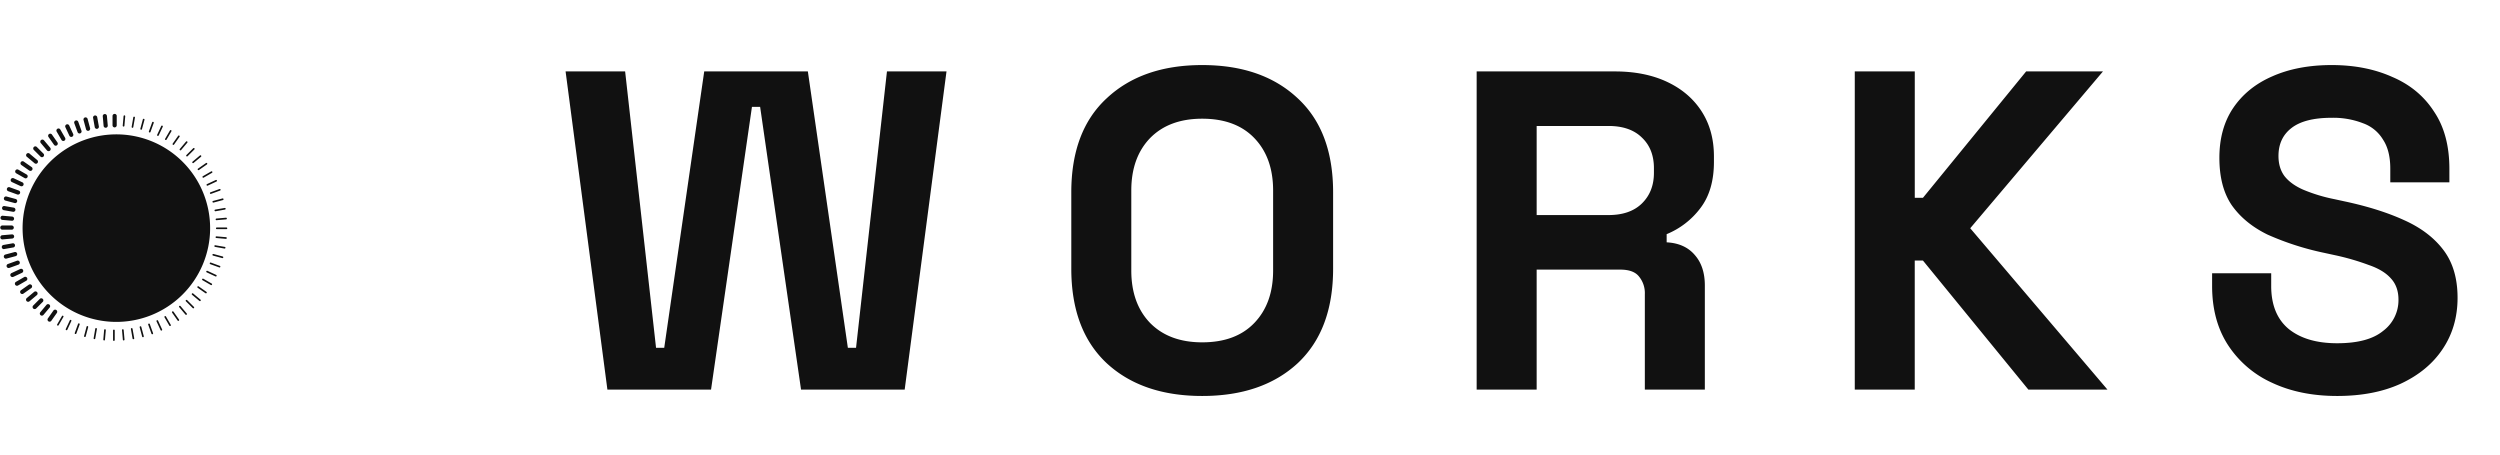
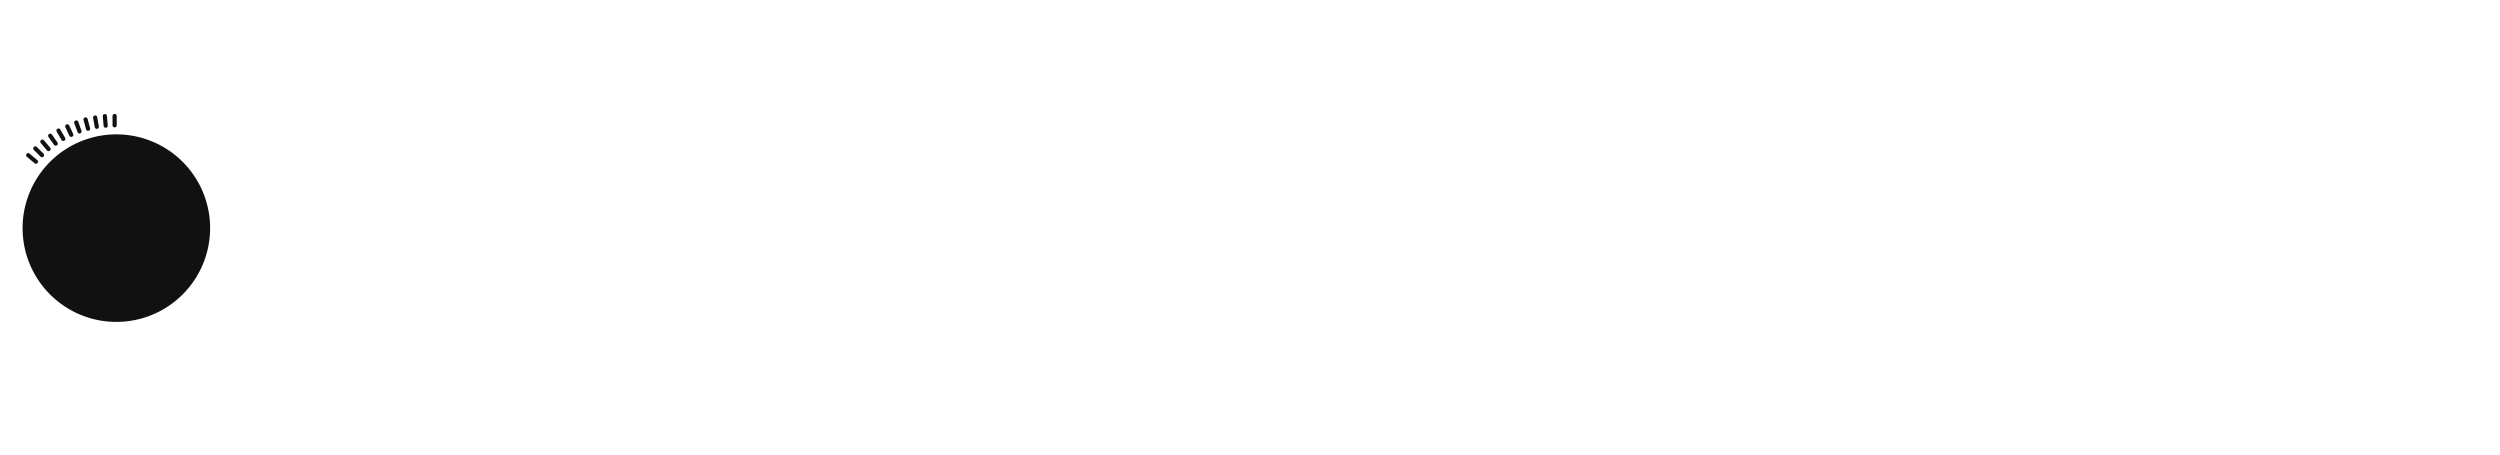
<svg xmlns="http://www.w3.org/2000/svg" width="77" height="14" fill="none">
  <path d="M3.53 9.914a2.888 2.888 0 1 0 0-5.775 2.888 2.888 0 0 0 0 5.775ZM3.53 3.924a.065.065 0 0 1-.064-.064v-.295a.065.065 0 0 1 .129 0v.295a.065.065 0 0 1-.065.064ZM3.255 3.935a.064.064 0 0 1-.064-.059l-.026-.294a.064.064 0 1 1 .128-.011l.026.294a.064.064 0 0 1-.058.07h-.006ZM2.981 3.969a.065.065 0 0 1-.063-.054l-.052-.29a.065.065 0 0 1 .127-.023l.052.291a.065.065 0 0 1-.064.076ZM2.712 4.03a.065.065 0 0 1-.062-.048l-.077-.285a.065.065 0 0 1 .046-.08c.035-.009.07.012.079.046l.077.285a.065.065 0 0 1-.063.082ZM2.449 4.112a.065.065 0 0 1-.06-.043l-.102-.277a.065.065 0 0 1 .122-.044l.1.277a.064.064 0 0 1-.06.086ZM2.194 4.217a.064.064 0 0 1-.058-.037l-.125-.268a.065.065 0 0 1 .117-.054l.125.267a.064.064 0 0 1-.059.092ZM1.95 4.342a.065.065 0 0 1-.056-.032l-.148-.256a.064.064 0 1 1 .112-.065l.147.256a.064.064 0 0 1-.055.097ZM1.716 4.488c-.02 0-.04-.01-.052-.027l-.17-.242a.065.065 0 0 1 .016-.09c.03-.02.07-.013.09.016l.169.242a.065.065 0 0 1-.053.101ZM1.497 4.656a.065.065 0 0 1-.05-.023l-.19-.226a.065.065 0 1 1 .1-.083l.19.226a.065.065 0 0 1-.05.106ZM1.293 4.842a.064.064 0 0 1-.046-.019l-.209-.209a.065.065 0 0 1 .092-.091l.209.209a.065.065 0 0 1-.046.11ZM1.106 5.043a.065.065 0 0 1-.041-.015l-.226-.19A.065.065 0 1 1 .92 4.74l.227.19a.065.065 0 0 1-.042.114Z" fill="#111" />
-   <path d="M.937 5.263A.064.064 0 0 1 .9 5.252l-.242-.17a.064.064 0 1 1 .074-.105l.242.169a.064.064 0 0 1-.037.117ZM.789 5.494a.063.063 0 0 1-.032-.01L.5 5.338a.064.064 0 1 1 .065-.112l.255.148a.064.064 0 0 1-.032.12ZM.661 5.738a.064.064 0 0 1-.027-.006l-.268-.125a.064.064 0 0 1 .055-.117l.267.125a.064.064 0 0 1-.027.123ZM.554 5.993a.067.067 0 0 1-.022-.003l-.278-.101a.064.064 0 1 1 .044-.122l.278.101a.064.064 0 0 1-.022.125ZM.47 6.256c-.006 0-.011 0-.017-.002l-.285-.076a.064.064 0 0 1-.046-.08.064.064 0 0 1 .08-.045l.285.077a.065.065 0 0 1-.017.126ZM.41 6.524.4 6.523l-.291-.051a.065.065 0 0 1 .022-.127l.291.05a.065.065 0 0 1-.01.129ZM.374 6.8l-.006-.001-.295-.026a.064.064 0 0 1-.058-.07.064.064 0 0 1 .07-.058l.294.026a.065.065 0 0 1-.006.129ZM.36 7.074H.065a.065.065 0 0 1 0-.129H.36a.065.065 0 0 1 0 .13ZM.077 7.374a.064.064 0 0 1-.006-.129l.295-.026a.064.064 0 1 1 .011.128l-.294.026H.077ZM.115 7.673a.065.065 0 0 1-.011-.128l.291-.052a.065.065 0 0 1 .022.127l-.29.051a.056.056 0 0 1-.012.002ZM.18 7.967a.065.065 0 0 1-.017-.127l.285-.076c.035-.01.07.011.08.045a.065.065 0 0 1-.046.08l-.286.076a.063.063 0 0 1-.016.002ZM.269 8.255a.064.064 0 0 1-.022-.125l.277-.1a.064.064 0 1 1 .044.121l-.277.1a.067.067 0 0 1-.023.004ZM.384 8.533a.064.064 0 0 1-.027-.123l.267-.125a.064.064 0 0 1 .055.117l-.268.125a.065.065 0 0 1-.027.006ZM.522 8.802a.065.065 0 0 1-.033-.12l.256-.148a.064.064 0 1 1 .065.112l-.256.148a.064.064 0 0 1-.032.008ZM.683 9.056a.065.065 0 0 1-.037-.117l.241-.17a.064.064 0 1 1 .074.106l-.242.17a.064.064 0 0 1-.036.011ZM.865 9.295a.065.065 0 0 1-.041-.114l.226-.19a.065.065 0 1 1 .083.1l-.226.19a.063.063 0 0 1-.042.014ZM1.069 9.52a.064.064 0 0 1-.046-.11l.209-.21a.065.065 0 0 1 .09.092l-.208.209a.064.064 0 0 1-.045.018ZM1.29 9.722a.064.064 0 0 1-.041-.015.064.064 0 0 1-.008-.09l.19-.227a.064.064 0 0 1 .09-.008.064.064 0 0 1 .008.091l-.19.226a.064.064 0 0 1-.049.023ZM1.528 9.908a.064.064 0 0 1-.053-.101l.17-.242a.064.064 0 1 1 .106.074l-.17.241a.065.065 0 0 1-.053.028ZM1.783 10.03a.026.026 0 0 1-.022-.039l.147-.255a.026.026 0 0 1 .035-.01.026.026 0 0 1 .01.035l-.148.256a.026.026 0 0 1-.022.013ZM2.05 10.17c-.005 0-.008 0-.012-.002a.026.026 0 0 1-.012-.034l.125-.268a.026.026 0 0 1 .034-.012.026.026 0 0 1 .012.034l-.124.268a.026.026 0 0 1-.024.015ZM2.328 10.288l-.01-.001a.026.026 0 0 1-.015-.034l.101-.277a.026.026 0 0 1 .049.018l-.101.277a.026.026 0 0 1-.025.017ZM2.615 10.38a.03.03 0 0 1-.007-.001.026.026 0 0 1-.018-.032l.076-.285a.026.026 0 0 1 .032-.018.026.026 0 0 1 .018.032l-.076.285a.026.026 0 0 1-.025.019ZM2.909 10.446h-.005a.026.026 0 0 1-.02-.03l.05-.291c.003-.014.015-.024.03-.02a.026.026 0 0 1 .021.029l-.051.29a.026.026 0 0 1-.026.022ZM3.207 10.486h-.002a.026.026 0 0 1-.023-.028l.025-.294a.026.026 0 0 1 .028-.023.026.026 0 0 1 .024.028l-.026.294a.026.026 0 0 1-.026.024ZM3.508 10.5a.026.026 0 0 1-.026-.026v-.296c0-.014.012-.026.026-.026.015 0 .026.012.026.026v.296a.026.026 0 0 1-.026.025ZM3.81 10.486a.026.026 0 0 1-.026-.023l-.026-.294a.026.026 0 0 1 .023-.028.026.026 0 0 1 .028.023l.026.294a.026.026 0 0 1-.023.028h-.003ZM4.108 10.448a.026.026 0 0 1-.025-.021l-.051-.291a.026.026 0 0 1 .02-.03c.016-.003.028.007.03.02l.052.292a.026.026 0 0 1-.021.03h-.005ZM4.403 10.386a.026.026 0 0 1-.025-.02l-.076-.285a.026.026 0 0 1 .018-.031.026.026 0 0 1 .032.018l.076.285a.026.026 0 0 1-.025.033ZM4.69 10.296a.026.026 0 0 1-.024-.017L4.565 10a.026.026 0 0 1 .016-.033.026.026 0 0 1 .033.016l.1.277a.026.026 0 0 1-.024.035ZM4.97 10.182a.026.026 0 0 1-.024-.014L4.822 9.9a.026.026 0 1 1 .047-.022l.124.268a.026.026 0 0 1-.012.034.029.029 0 0 1-.011.002ZM5.237 10.042a.026.026 0 0 1-.022-.013l-.148-.256a.026.026 0 0 1 .01-.035.026.026 0 0 1 .035.01l.147.255a.026.026 0 0 1-.022.039ZM5.492 9.883a.025.025 0 0 1-.021-.01l-.17-.243a.026.026 0 1 1 .043-.03l.17.243a.026.026 0 0 1-.022.04ZM5.731 9.698a.026.026 0 0 1-.02-.01l-.19-.226a.026.026 0 1 1 .04-.033l.19.226a.026.026 0 0 1-.02.043ZM5.955 9.497a.026.026 0 0 1-.019-.008l-.209-.209a.025.025 0 0 1 0-.036c.01-.01.027-.01.037 0l.209.209c.01.01.01.026 0 .036a.026.026 0 0 1-.019.008ZM6.158 9.275a.026.026 0 0 1-.016-.006l-.227-.19a.026.026 0 0 1-.003-.037.026.026 0 0 1 .037-.003l.226.19c.01.01.012.026.003.037a.026.026 0 0 1-.02.009ZM6.343 9.035a.026.026 0 0 1-.015-.004l-.242-.17a.026.026 0 0 1 .03-.042l.242.17a.026.026 0 0 1 .006.036.025.025 0 0 1-.021.01ZM6.506 8.782a.024.024 0 0 1-.013-.004l-.256-.148a.026.026 0 0 1-.009-.035.026.026 0 0 1 .035-.01l.256.148a.026.026 0 0 1 .01.036.026.026 0 0 1-.023.013ZM6.646 8.516c-.004 0-.007 0-.01-.002l-.269-.125a.026.026 0 0 1-.012-.034.026.026 0 0 1 .034-.013l.268.125a.026.026 0 0 1-.011.05ZM6.762 8.239c-.002 0-.005 0-.008-.002l-.278-.101a.026.026 0 0 1-.015-.033.026.026 0 0 1 .033-.016l.277.102a.026.026 0 0 1-.009.05ZM6.854 7.95a.03.03 0 0 1-.007 0l-.285-.077a.026.026 0 0 1-.018-.032.026.026 0 0 1 .032-.018l.285.077a.026.026 0 0 1-.007.05ZM6.92 7.656h-.005l-.291-.052a.026.026 0 0 1-.021-.03c.002-.014.015-.024.03-.02l.29.05a.026.026 0 0 1 .021.03.026.026 0 0 1-.025.022ZM6.96 7.357h-.003l-.294-.026a.026.026 0 0 1-.023-.028c.001-.014.014-.026.028-.023l.294.025a.026.026 0 0 1 .023.028.026.026 0 0 1-.025.024ZM6.974 7.058h-.296a.026.026 0 0 1-.026-.026c0-.014.012-.026.026-.026h.296a.026.026 0 0 1 0 .052ZM6.667 6.782a.026.026 0 0 1-.025-.023.026.026 0 0 1 .023-.028l.294-.026a.026.026 0 0 1 .028.024.026.026 0 0 1-.023.028l-.294.025h-.003ZM6.633 6.507a.026.026 0 0 1-.025-.021.026.026 0 0 1 .02-.03l.292-.051c.014-.003.027.007.03.02a.026.026 0 0 1-.021.03l-.291.052h-.005ZM6.574 6.24a.026.026 0 0 1-.007-.052l.285-.076a.026.026 0 0 1 .032.018.026.026 0 0 1-.018.032l-.285.076-.007.001ZM6.492 5.973a.027.027 0 0 1-.025-.017.026.026 0 0 1 .016-.033l.277-.101a.026.026 0 0 1 .033.015.026.026 0 0 1-.015.033l-.278.101a.027.027 0 0 1-.008.002ZM6.387 5.72a.026.026 0 0 1-.023-.015.026.026 0 0 1 .012-.035l.268-.125a.026.026 0 1 1 .022.047l-.268.125a.028.028 0 0 1-.01.002ZM6.261 5.475a.026.026 0 0 1-.013-.048l.256-.148a.026.026 0 0 1 .035.01.026.026 0 0 1-.01.035l-.255.147a.026.026 0 0 1-.013.004ZM6.114 5.24a.025.025 0 0 1-.021-.01.026.026 0 0 1 .006-.036l.242-.17a.026.026 0 1 1 .03.042l-.243.17a.026.026 0 0 1-.014.004ZM5.947 5.025a.026.026 0 0 1-.017-.045l.226-.19a.026.026 0 1 1 .033.04l-.226.188a.026.026 0 0 1-.016.007ZM5.76 4.82a.026.026 0 0 1-.018-.009.025.025 0 0 1 0-.036l.209-.209c.01-.01.026-.01.036 0 .01.01.01.027 0 .037l-.209.208a.026.026 0 0 1-.018.008ZM5.558 4.631a.026.026 0 0 1-.017-.006.026.026 0 0 1-.003-.036l.19-.226a.026.026 0 1 1 .04.033l-.19.226a.026.026 0 0 1-.02.01ZM5.34 4.463a.026.026 0 0 1-.021-.04l.17-.242a.026.026 0 0 1 .042.03l-.17.241a.025.025 0 0 1-.02.012ZM5.109 4.313a.024.024 0 0 1-.013-.003.026.026 0 0 1-.01-.035l.148-.256a.026.026 0 0 1 .035-.01.026.026 0 0 1 .01.036L5.13 4.3a.026.026 0 0 1-.022.013ZM4.865 4.186c-.004 0-.008 0-.011-.002a.026.026 0 0 1-.013-.034l.125-.268A.026.026 0 0 1 5 3.87a.026.026 0 0 1 .013.034l-.125.267a.026.026 0 0 1-.023.015ZM4.61 4.081c-.003 0-.006 0-.009-.002a.026.026 0 0 1-.015-.033l.1-.277a.026.026 0 0 1 .049.018l-.1.277a.026.026 0 0 1-.025.017ZM4.348 3.995a.03.03 0 0 1-.007 0 .026.026 0 0 1-.018-.032l.077-.286a.026.026 0 0 1 .031-.018.026.026 0 0 1 .019.032l-.077.285a.026.026 0 0 1-.025.02ZM4.08 3.937l-.005-.001a.026.026 0 0 1-.02-.03l.05-.29c.003-.015.015-.025.03-.022a.025.025 0 0 1 .021.03l-.051.291a.026.026 0 0 1-.026.022ZM3.806 3.898h-.002a.026.026 0 0 1-.024-.027l.026-.295a.026.026 0 0 1 .028-.023.026.026 0 0 1 .023.028l-.025.294a.026.026 0 0 1-.026.024ZM18.708 12 17.42 2.2h1.834l.952 8.512h.252L21.69 2.2h3.192l1.232 8.512h.252l.952-8.512h1.834L27.864 12h-3.192l-1.26-8.708h-.252L21.9 12h-3.192Zm18.32.196c-1.232 0-2.212-.336-2.94-1.008-.728-.681-1.092-1.652-1.092-2.912V5.924c0-1.26.364-2.226 1.092-2.898.728-.681 1.708-1.022 2.94-1.022s2.212.34 2.94 1.022c.728.672 1.092 1.638 1.092 2.898v2.352c0 1.26-.364 2.23-1.092 2.912-.728.672-1.708 1.008-2.94 1.008Zm0-1.652c.69 0 1.227-.2 1.61-.602.383-.401.574-.938.574-1.61V5.868c0-.672-.191-1.209-.574-1.61-.383-.401-.92-.602-1.61-.602-.681 0-1.218.2-1.61.602-.383.401-.574.938-.574 1.61v2.464c0 .672.191 1.209.574 1.61.392.401.929.602 1.61.602ZM45.481 12V2.2h4.256c.616 0 1.153.107 1.61.322.457.215.812.518 1.064.91s.378.854.378 1.386v.168c0 .588-.14 1.064-.42 1.428a2.47 2.47 0 0 1-1.036.798v.252c.373.019.663.15.868.392.205.233.308.546.308.938V12h-1.848V9.06a.803.803 0 0 0-.182-.546c-.112-.14-.303-.21-.574-.21h-2.576V12h-1.848Zm1.848-5.376h2.212c.439 0 .78-.117 1.022-.35.252-.243.378-.56.378-.952v-.14c0-.392-.121-.705-.364-.938-.243-.243-.588-.364-1.036-.364h-2.212v2.744ZM57.127 12V2.2h1.848v3.892h.252L62.405 2.2h2.366l-4.088 4.83L64.91 12h-2.436l-3.248-3.976h-.252V12h-1.848Zm14.856.196c-.756 0-1.423-.135-2.002-.406a3.185 3.185 0 0 1-1.358-1.162c-.327-.504-.49-1.11-.49-1.82v-.392h1.82v.392c0 .588.182 1.031.546 1.33.364.29.859.434 1.484.434.635 0 1.106-.126 1.414-.378a1.18 1.18 0 0 0 .476-.966c0-.27-.08-.49-.238-.658-.15-.168-.373-.303-.672-.406a7.496 7.496 0 0 0-1.064-.308l-.322-.07a8.63 8.63 0 0 1-1.736-.56c-.476-.233-.845-.537-1.106-.91-.252-.373-.378-.859-.378-1.456s.14-1.106.42-1.526c.29-.43.69-.756 1.204-.98.523-.233 1.134-.35 1.834-.35.7 0 1.32.121 1.862.364.55.233.98.588 1.288 1.064.317.467.476 1.055.476 1.764v.42h-1.82v-.42c0-.373-.075-.672-.224-.896a1.182 1.182 0 0 0-.616-.504 2.519 2.519 0 0 0-.966-.168c-.56 0-.975.107-1.246.322-.261.205-.392.49-.392.854 0 .243.06.448.182.616.13.168.322.308.574.42a5 5 0 0 0 .966.294l.322.07c.7.15 1.307.34 1.82.574.523.233.929.541 1.218.924.29.383.434.873.434 1.47s-.154 1.125-.462 1.582c-.299.448-.728.803-1.288 1.064-.55.252-1.204.378-1.96.378Z" fill="#111" />
</svg>